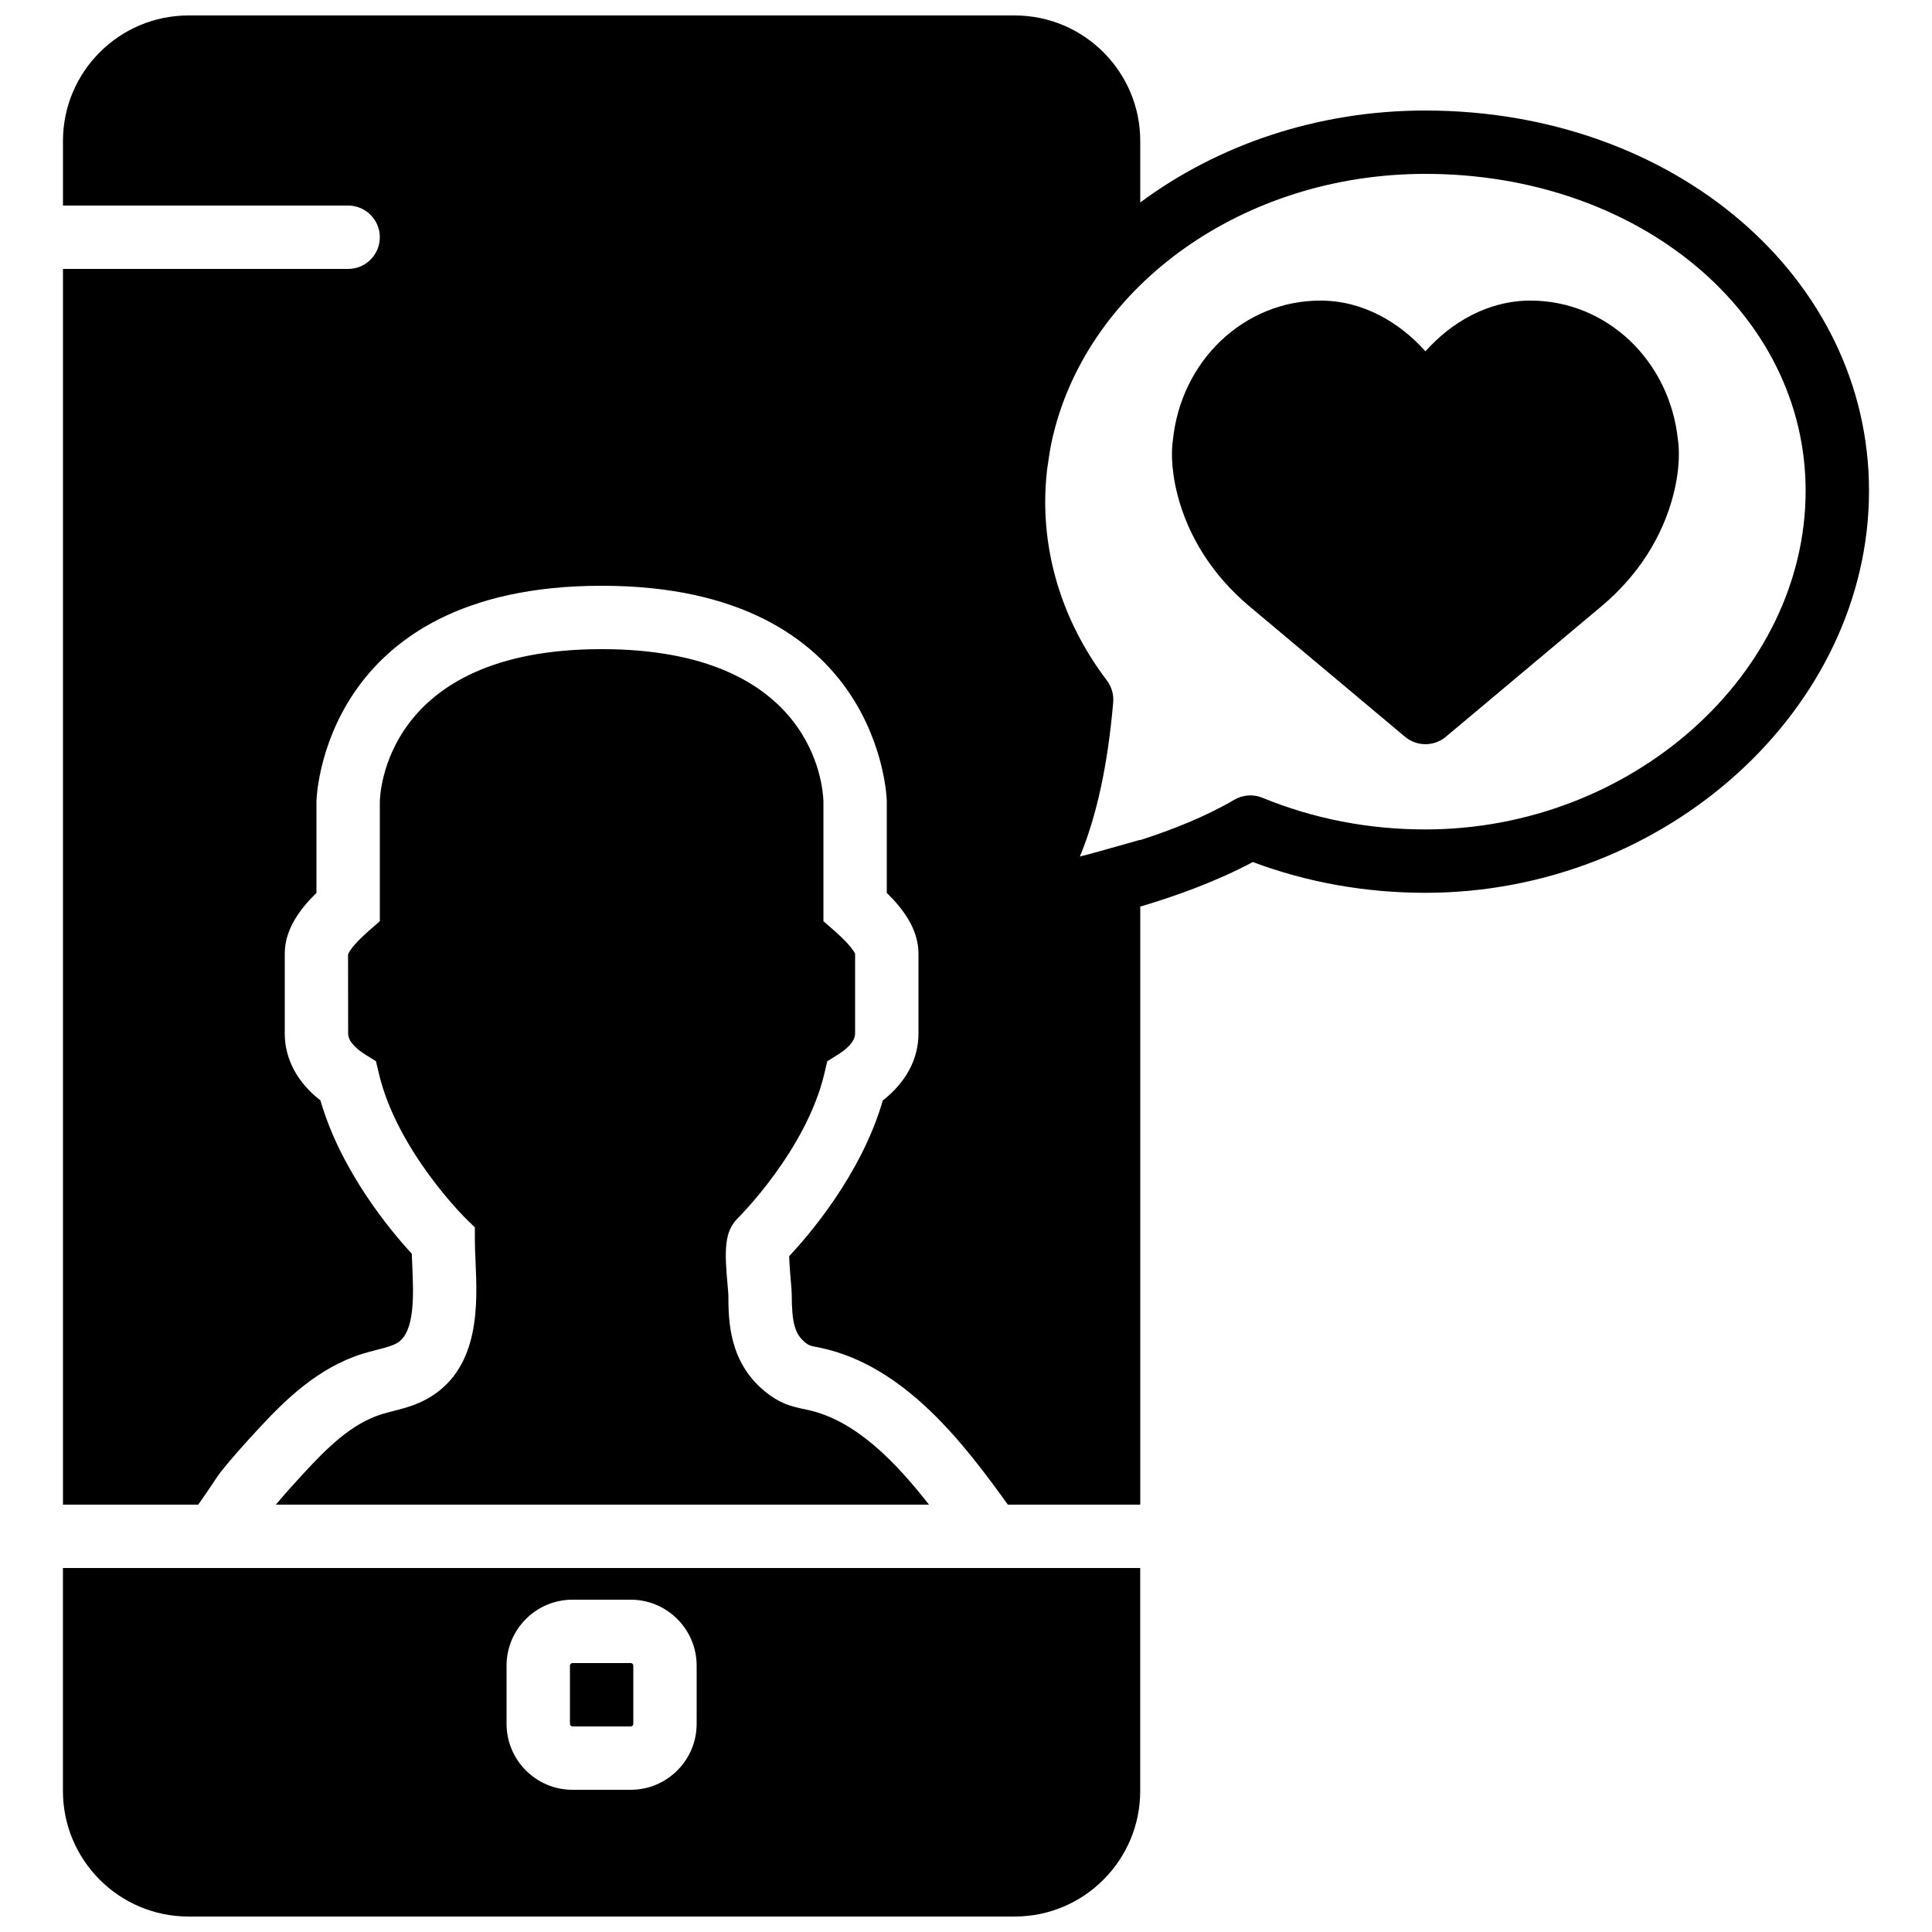
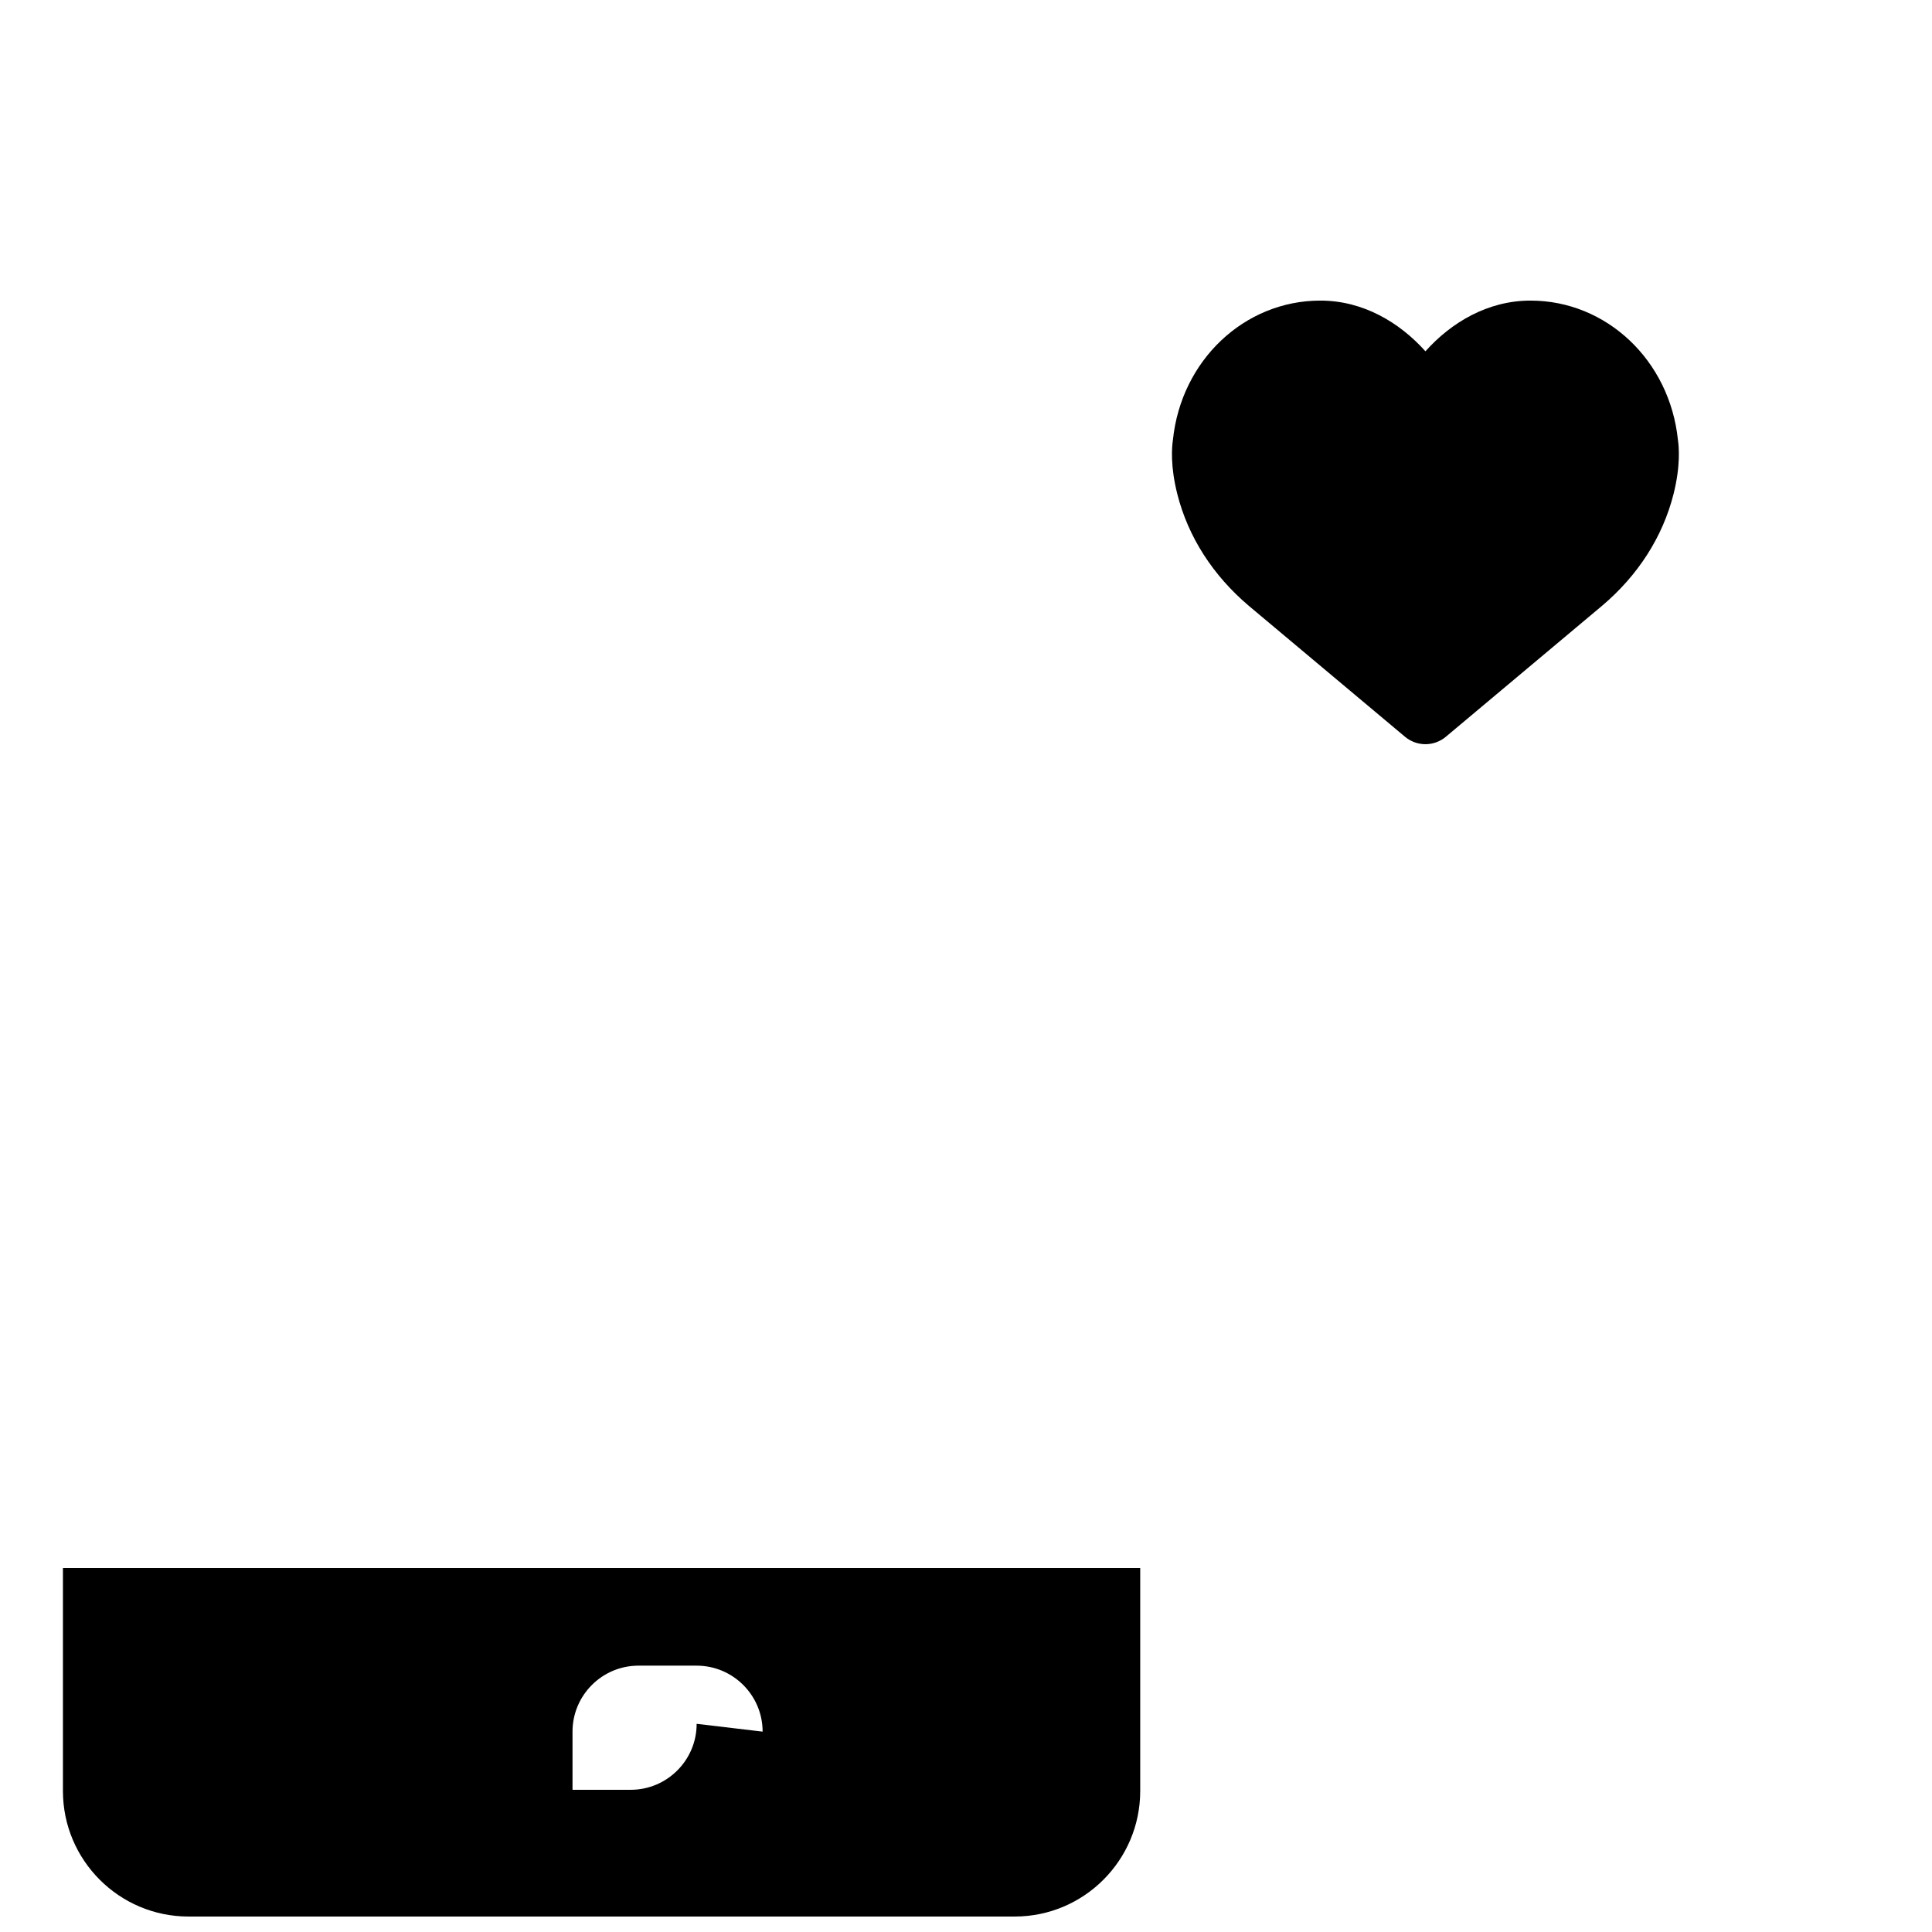
<svg xmlns="http://www.w3.org/2000/svg" width="800px" height="800px" version="1.1" viewBox="144 144 512 512">
  <defs>
    <clipPath id="b">
-       <path d="m160 148.09h480v394.91h-480z" />
-     </clipPath>
+       </clipPath>
    <clipPath id="a">
      <path d="m160 559h287v92.902h-287z" />
    </clipPath>
  </defs>
  <g clip-path="url(#b)">
    <path d="m521.75 363.81c-15.098 0-29.633-2.824-43.195-8.391-2.418-1.008-5.18-0.797-7.449 0.523-7.613 4.481-16.414 7.934-24.93 10.695v-0.082l-10.672 3.012c-1.84 0.512-3.609 0.984-5.332 1.422 4.453-10.684 7.414-24.336 8.836-40.867 0.176-2.074-0.422-4.133-1.672-5.797-10.699-14.105-16.348-30.496-16.348-47.383 0-2.844 0.184-5.648 0.492-8.422 0.07-0.621 0.195-1.215 0.27-1.828 0.32-2.328 0.699-4.629 1.227-6.887 0.066-0.285 0.145-0.57 0.211-0.848 9.641-39.297 50.16-68.879 98.562-68.879 56.5 0 100.76 36.879 100.76 83.969 0 48.648-46.141 89.762-100.76 89.762m0-190.52c-28.77 0-55.117 9.184-75.574 24.367v-16.301c0-18.336-14.918-33.258-33.258-33.258h-218.97c-18.34 0-33.262 14.922-33.262 33.258v17.121h75.574c4.633 0 8.395 3.754 8.395 8.398 0 4.637-3.762 8.398-8.395 8.398h-75.574v327.47h35.848c1.242-1.719 2.812-4.07 3.644-5.312 1.09-1.656 1.98-2.949 2.367-3.426 3.106-3.848 6.391-7.516 9.75-11.145 7.18-7.758 15.852-16.371 27.801-20.102 1.242-0.387 2.535-0.723 3.82-1.051 1.293-0.336 2.594-0.652 3.836-1.105 0.641-0.238 1.16-0.488 1.59-0.75 4.691-2.93 4.258-12.785 3.902-20.715-0.039-0.98-0.082-1.945-0.117-2.879-5.523-5.988-18.742-21.73-24.207-40.625-6.129-4.777-9.457-10.973-9.457-17.742v-21.168c0-6.457 4.051-11.84 8.398-16.098v-24.258c0.008-0.664 1.477-57.133 75.57-57.133s75.566 56.469 75.574 57.051v24.34c4.348 4.258 8.395 9.641 8.395 16.098v21.168c0 6.769-3.324 12.965-9.453 17.742-5.676 19.617-19.699 35.82-24.805 41.262 0.023 1.984 0.301 5.074 0.418 6.426 0.152 1.68 0.254 3.039 0.254 3.719 0.016 7.531 0.848 10.504 3.543 12.715 0.539 0.445 0.891 0.645 1.102 0.719 0.688 0.297 1.441 0.395 2.191 0.547l0.973 0.203c22.176 4.801 37.828 25.324 49.457 41.52h35.098v-158.49c9.75-2.887 20.355-6.75 29.828-11.805 14.484 5.414 29.848 8.152 45.746 8.152 63.723 0 117.55-48.801 117.55-106.55 0-56.504-51.633-100.76-117.55-100.76" fill-rule="evenodd" />
  </g>
  <path d="m549.59 223.66c-11.309 0-21.008 5.797-27.836 13.438-6.832-7.641-16.531-13.438-27.844-13.438-20.168 0-36.918 15.871-39.078 36.957-0.277 1.836-0.723 6.867 1.184 14.375 2.863 11.285 9.414 21.504 18.961 29.582l41.379 34.688c1.562 1.301 3.477 1.957 5.398 1.957 1.918 0 3.832-0.656 5.394-1.957l41.395-34.707c9.531-8.043 16.078-18.262 18.941-29.547 1.906-7.523 1.461-12.555 1.188-14.391-2.16-21.086-18.91-36.957-39.082-36.957" fill-rule="evenodd" />
-   <path d="m295.73 584.73c-0.379 0-0.688 0.309-0.688 0.688v15.414c0 0.379 0.309 0.691 0.688 0.691h15.418c0.375 0 0.688-0.312 0.688-0.691v-15.414c0-0.379-0.312-0.688-0.688-0.688z" fill-rule="evenodd" />
-   <path d="m258.23 514.1c-1.391 0.875-2.91 1.605-4.633 2.25l-0.016 0.008c-1.781 0.656-3.629 1.137-5.492 1.621-1 0.254-2 0.504-2.973 0.816-8.012 2.492-14.52 9.016-20.488 15.473-2.578 2.781-5.098 5.578-7.516 8.473h173.07c-9.008-11.535-19.582-22.383-32.109-25.098-2.586-0.535-4.348-0.949-6.035-1.637-1.855-0.773-3.644-1.871-5.344-3.273-9.629-7.902-9.656-19.02-9.672-25.66-0.016-0.43-0.094-1.262-0.184-2.269-0.797-9.016-1.066-14.309 2.711-18 0.176-0.18 18.07-17.914 22.891-38.207l0.789-3.352 2.922-1.828c1.664-1.043 4.457-3.141 4.457-5.519v-21.176c-0.059-0.043-0.688-1.855-5.523-6.086l-2.871-2.512v-31.75c-0.102-3.996-2.652-40.344-58.777-40.344-57.68 0-58.762 38.781-58.777 40.438v31.656l-2.871 2.512c-4.84 4.231-5.477 6.043-5.551 6.363l0.023 20.898c0 2.379 2.789 4.477 4.461 5.519l2.91 1.828 0.801 3.352c4.809 20.293 22.711 38.027 22.887 38.207l2.519 2.465 0.008 3.535c0 1.723 0.086 3.613 0.18 5.594 0.484 10.992 1.223 27.582-11.801 35.703" fill-rule="evenodd" />
  <g clip-path="url(#a)">
-     <path d="m328.62 600.83c0 9.641-7.844 17.484-17.48 17.484h-15.418c-9.641 0-17.48-7.844-17.48-17.484v-15.414c0-9.641 7.84-17.484 17.48-17.484h15.418c9.637 0 17.48 7.844 17.48 17.484zm-128.55-41.293h-39.391v59.098c0 18.344 14.922 33.266 33.262 33.266h218.97c18.34 0 33.258-14.922 33.258-33.266v-59.098z" fill-rule="evenodd" />
+     <path d="m328.62 600.83c0 9.641-7.844 17.484-17.48 17.484h-15.418v-15.414c0-9.641 7.84-17.484 17.48-17.484h15.418c9.637 0 17.48 7.844 17.48 17.484zm-128.55-41.293h-39.391v59.098c0 18.344 14.922 33.266 33.262 33.266h218.97c18.34 0 33.258-14.922 33.258-33.266v-59.098z" fill-rule="evenodd" />
  </g>
</svg>